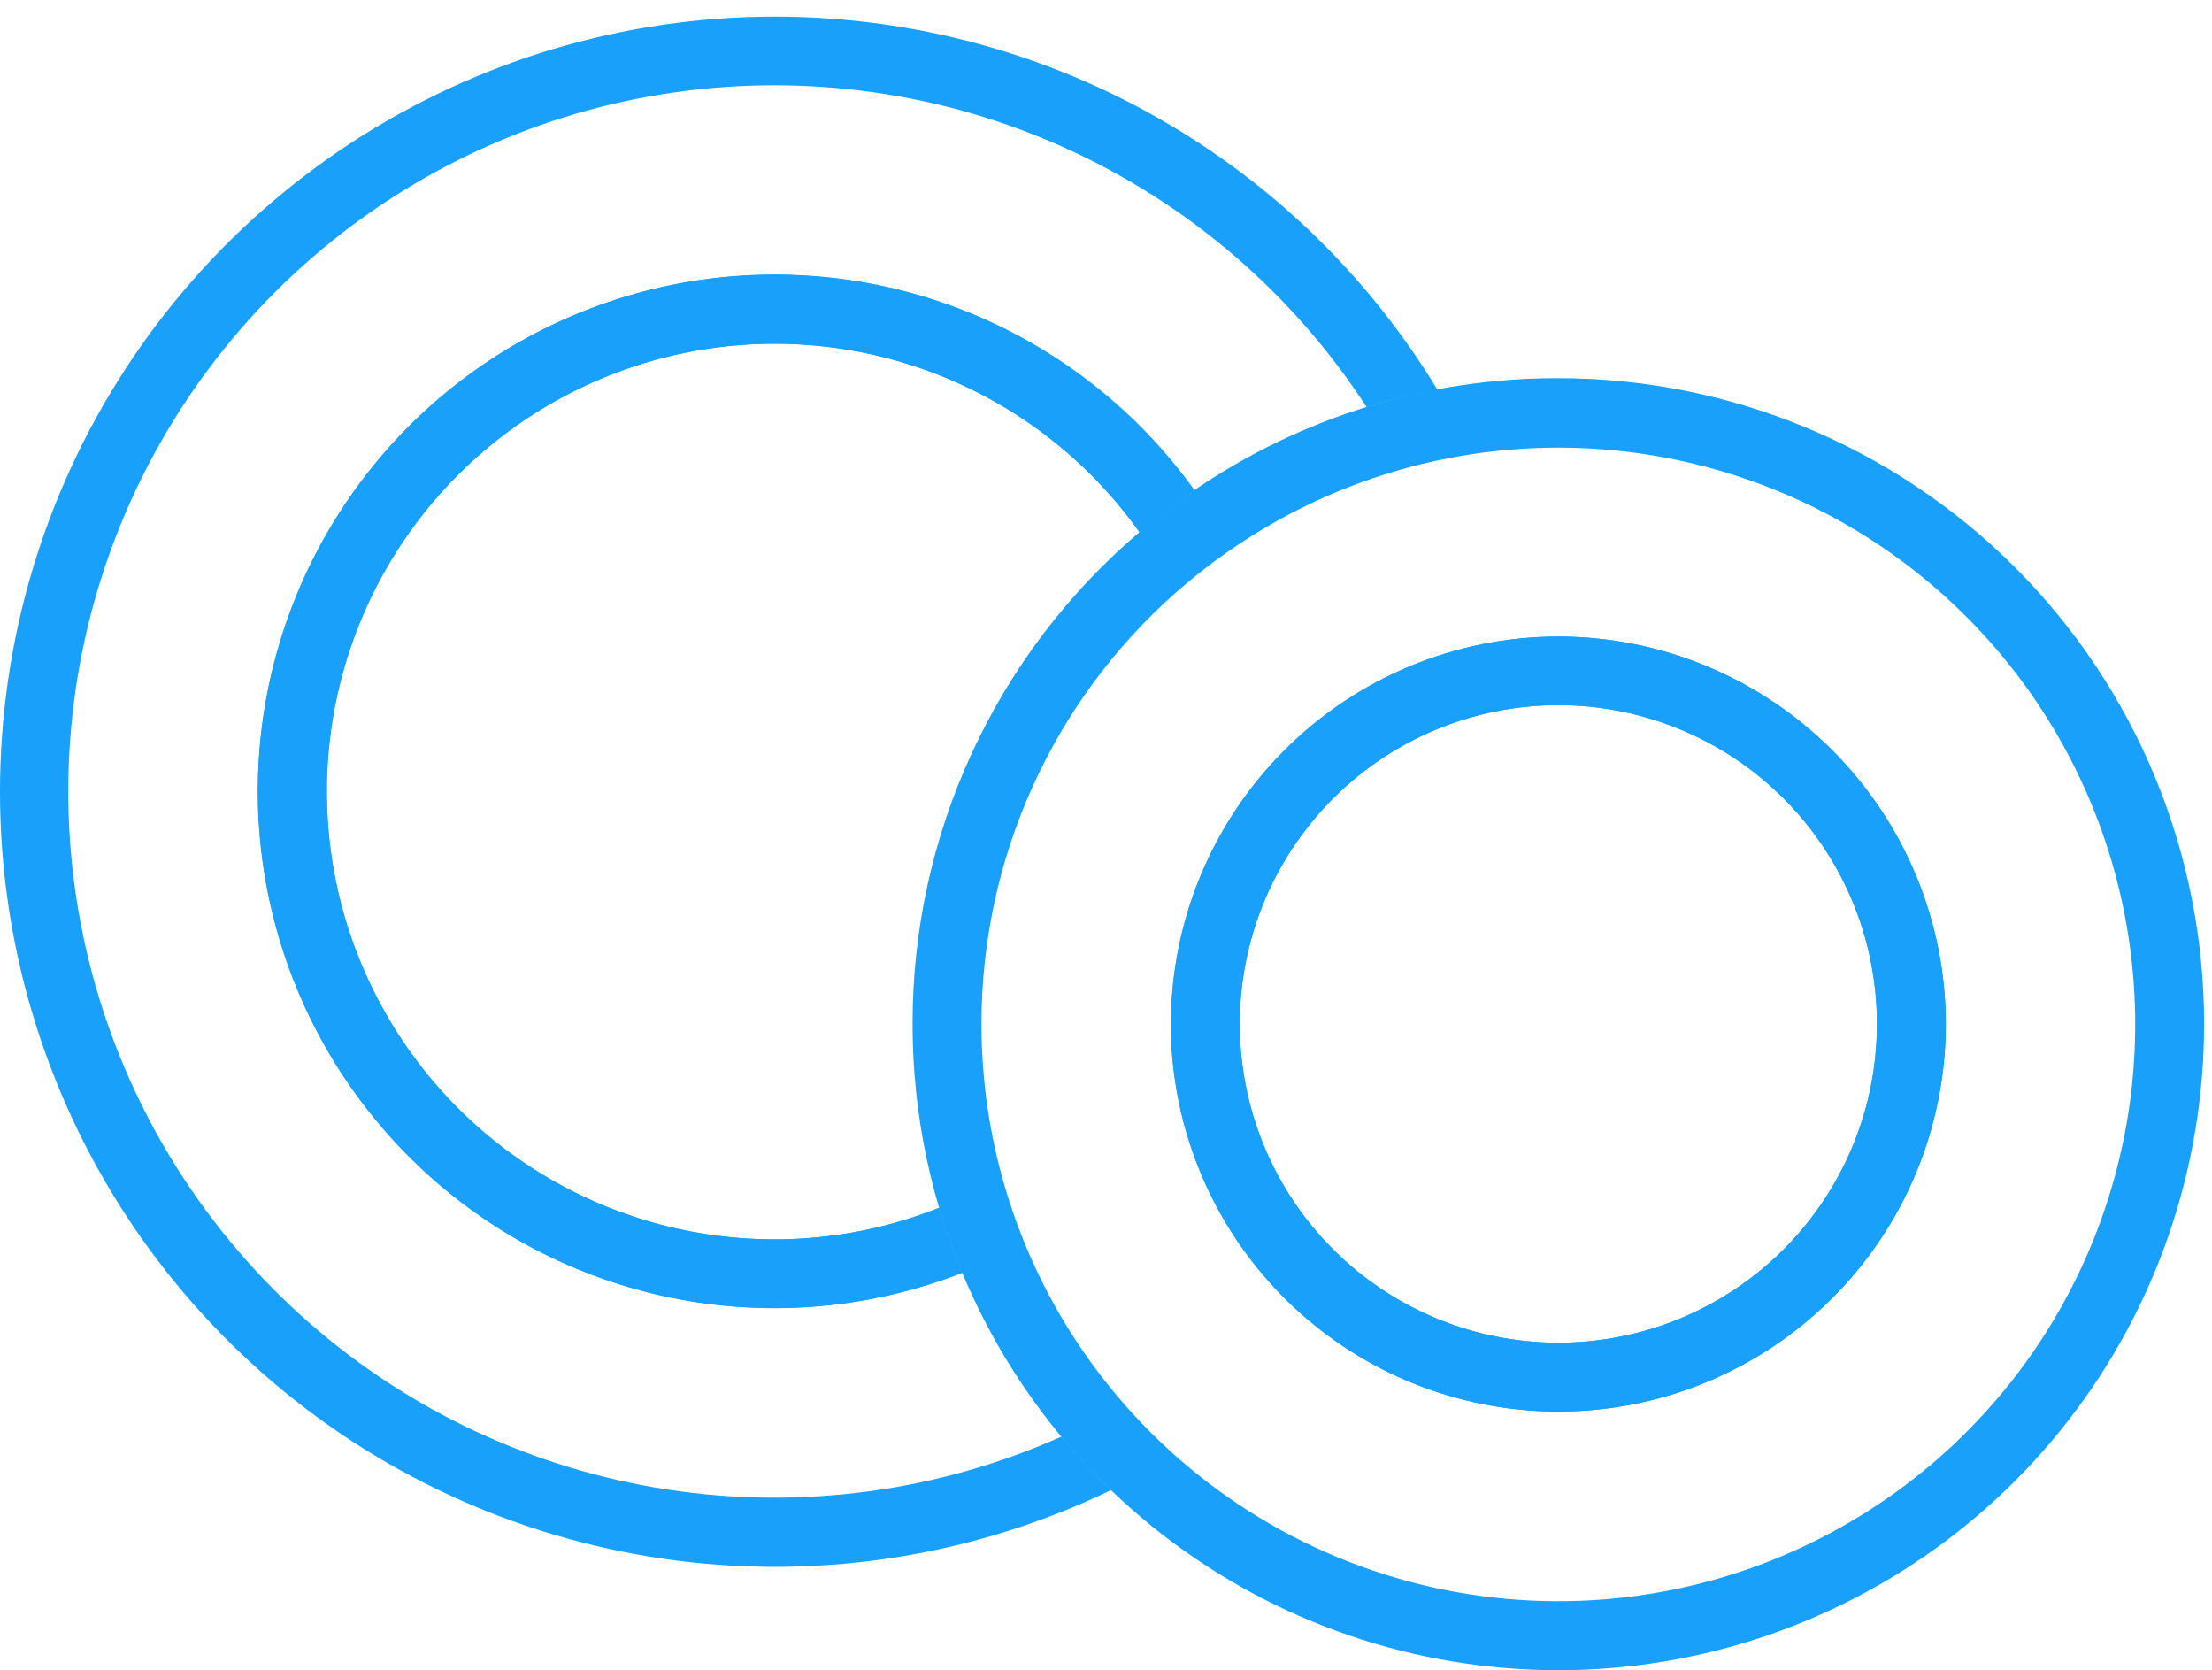
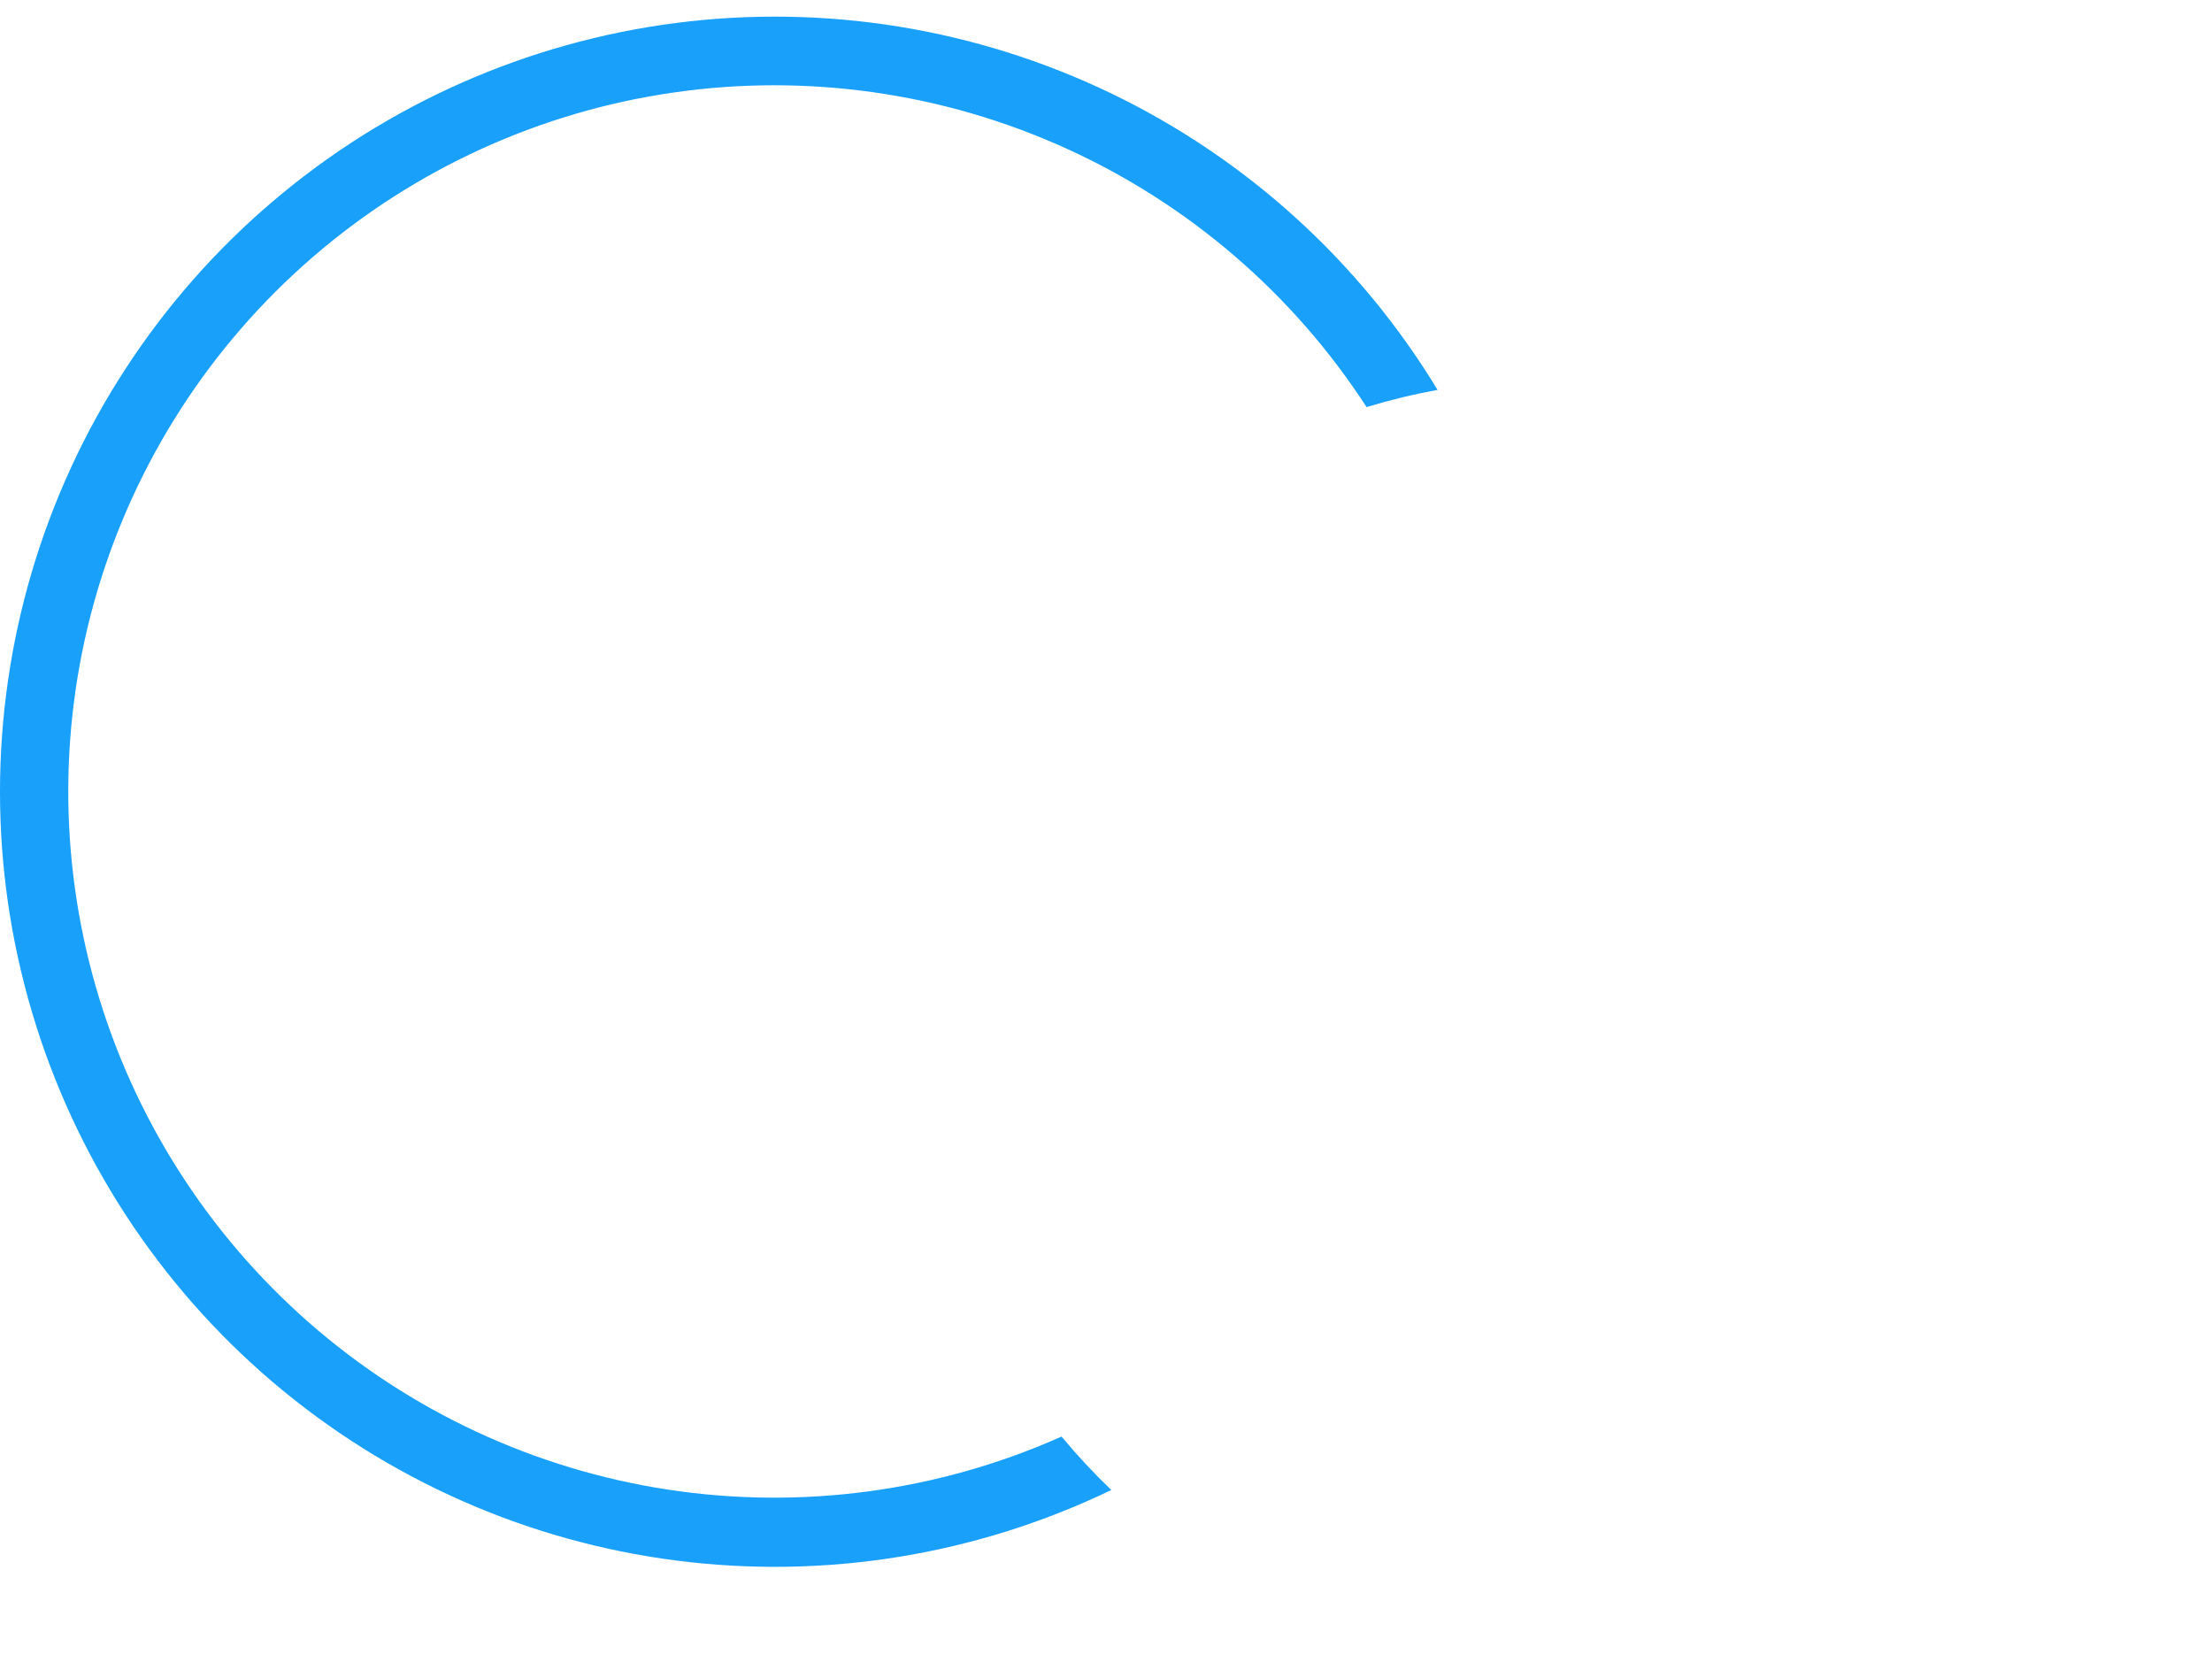
<svg xmlns="http://www.w3.org/2000/svg" width="102" height="77" viewBox="0 0 102 77" fill="none">
-   <path d="M71.859 17.434C65.871 17.419 60.02 19.218 55.076 22.595C54.2 23.19 53.359 23.832 52.555 24.521C49.266 27.315 46.625 30.793 44.816 34.711C43.007 38.63 42.074 42.895 42.081 47.211C42.081 48.005 42.111 48.788 42.172 49.558C42.335 51.638 42.716 53.695 43.308 55.696C43.608 56.713 43.965 57.712 44.376 58.69C46.923 64.793 51.429 69.875 57.184 73.134C62.939 76.393 69.616 77.643 76.16 76.687C82.704 75.732 88.744 72.624 93.327 67.856C97.909 63.087 100.774 56.929 101.47 50.352C101.581 49.309 101.637 48.261 101.636 47.211C101.636 39.314 98.499 31.74 92.915 26.155C87.33 20.571 79.756 17.434 71.859 17.434ZM98.313 50.014C97.661 56.178 94.878 61.92 90.444 66.25C86.009 70.58 80.202 73.225 74.025 73.73C67.848 74.234 61.689 72.566 56.61 69.014C51.532 65.461 47.854 60.246 46.21 54.271C45.762 52.649 45.471 50.989 45.341 49.312C45.285 48.605 45.257 47.898 45.257 47.211C45.256 43.45 46.054 39.731 47.599 36.302C49.144 32.873 51.4 29.811 54.218 27.32C55.026 26.608 55.876 25.945 56.763 25.335C60.755 22.584 65.422 20.976 70.26 20.685C75.099 20.394 79.925 21.43 84.218 23.682C88.51 25.934 92.106 29.317 94.616 33.463C97.126 37.61 98.455 42.364 98.46 47.211C98.46 48.148 98.41 49.083 98.313 50.014Z" fill="#18A0FB" />
-   <path d="M43.312 55.688C39.712 57.114 35.782 57.498 31.974 56.797C28.165 56.096 24.63 54.338 21.773 51.724C18.916 49.109 16.852 45.744 15.817 42.012C14.781 38.281 14.816 34.333 15.918 30.62C17.02 26.907 19.143 23.579 22.046 21.016C24.949 18.453 28.515 16.758 32.335 16.125C36.156 15.492 40.078 15.946 43.653 17.435C47.227 18.925 50.311 21.39 52.551 24.549C53.357 23.86 54.198 23.215 55.072 22.615C52.476 18.991 48.913 16.167 44.791 14.467C40.669 12.767 36.153 12.257 31.755 12.997C27.358 13.737 23.257 15.696 19.918 18.651C16.579 21.607 14.137 25.44 12.869 29.715C11.601 33.99 11.558 38.535 12.746 42.833C13.933 47.131 16.303 51.01 19.586 54.027C22.869 57.045 26.933 59.081 31.315 59.903C35.698 60.725 40.223 60.301 44.376 58.678C43.968 57.701 43.613 56.703 43.312 55.688Z" fill="#18A0FB" />
  <path d="M48.95 66.229C43.266 68.761 36.975 69.61 30.824 68.677C24.672 67.744 18.916 65.068 14.238 60.965C9.56 56.862 6.156 51.505 4.428 45.528C2.701 39.55 2.722 33.203 4.49 27.237C6.259 21.271 9.699 15.937 14.405 11.866C19.111 7.795 24.885 5.158 31.043 4.267C37.201 3.376 43.485 4.268 49.152 6.838C54.819 9.408 59.63 13.548 63.017 18.768C64.091 18.441 65.184 18.176 66.288 17.974C62.7 12.055 57.47 7.307 51.234 4.304C44.998 1.302 38.024 0.175 31.159 1.061C24.295 1.947 17.836 4.807 12.566 9.295C7.296 13.782 3.443 19.703 1.475 26.339C-0.493 32.974 -0.492 40.039 1.479 46.673C3.449 53.308 7.304 59.228 12.575 63.714C17.846 68.199 24.307 71.058 31.171 71.941C38.036 72.825 45.01 71.696 51.245 68.691C50.434 67.914 49.668 67.092 48.95 66.229Z" fill="#18A0FB" />
-   <path d="M71.859 29.345C67.122 29.35 62.581 31.234 59.231 34.584C55.882 37.933 53.998 42.475 53.993 47.212C53.993 47.676 53.993 48.16 54.048 48.633C54.403 53.072 56.403 57.219 59.657 60.26C62.91 63.301 67.181 65.018 71.635 65.074C76.088 65.13 80.401 63.52 83.729 60.561C87.058 57.602 89.161 53.507 89.626 49.078C89.694 48.458 89.727 47.835 89.726 47.212C89.721 42.475 87.836 37.933 84.487 34.584C81.138 31.234 76.596 29.35 71.859 29.345ZM86.47 48.74C86.089 52.382 84.361 55.75 81.625 58.184C78.89 60.619 75.344 61.944 71.682 61.9C68.021 61.855 64.508 60.445 61.832 57.945C59.156 55.446 57.51 52.037 57.217 48.387C57.185 47.99 57.169 47.593 57.169 47.196C57.169 45.202 57.575 43.23 58.362 41.398C59.15 39.567 60.301 37.915 61.747 36.543C63.193 35.171 64.903 34.107 66.773 33.417C68.643 32.727 70.634 32.425 72.624 32.529C74.615 32.632 76.564 33.14 78.352 34.021C80.14 34.902 81.73 36.138 83.025 37.653C84.321 39.168 85.294 40.931 85.886 42.834C86.478 44.738 86.677 46.742 86.47 48.724V48.74Z" fill="#18A0FB" />
-   <path d="M71.859 29.345C67.122 29.35 62.581 31.234 59.231 34.584C55.882 37.933 53.998 42.475 53.993 47.212C53.993 47.676 53.993 48.16 54.048 48.633C54.403 53.072 56.403 57.219 59.657 60.26C62.91 63.301 67.181 65.018 71.635 65.074C76.088 65.13 80.401 63.52 83.729 60.561C87.058 57.602 89.161 53.507 89.626 49.078C89.694 48.458 89.727 47.835 89.726 47.212C89.721 42.475 87.836 37.933 84.487 34.584C81.138 31.234 76.596 29.35 71.859 29.345ZM86.47 48.74C86.089 52.382 84.361 55.75 81.625 58.184C78.89 60.619 75.344 61.944 71.682 61.9C68.021 61.855 64.508 60.445 61.832 57.945C59.156 55.446 57.51 52.037 57.217 48.387C57.185 47.99 57.169 47.593 57.169 47.196C57.169 45.202 57.575 43.23 58.362 41.398C59.15 39.567 60.301 37.915 61.747 36.543C63.193 35.171 64.903 34.107 66.773 33.417C68.643 32.727 70.634 32.425 72.624 32.529C74.615 32.632 76.564 33.14 78.352 34.021C80.14 34.902 81.73 36.138 83.025 37.653C84.321 39.168 85.294 40.931 85.886 42.834C86.478 44.738 86.677 46.742 86.47 48.724V48.74Z" fill="#18A0FB" />
-   <path d="M35.728 57.137C32.186 57.139 28.703 56.229 25.614 54.495C22.524 52.761 19.933 50.261 18.09 47.236C16.246 44.211 15.212 40.763 15.087 37.223C14.961 33.682 15.749 30.169 17.374 27.021C18.999 23.874 21.406 21.197 24.365 19.249C27.323 17.3 30.734 16.146 34.267 15.897C37.801 15.648 41.339 16.312 44.542 17.826C47.745 19.34 50.504 21.652 52.555 24.541C53.358 23.846 54.2 23.196 55.076 22.595C52.478 18.972 48.916 16.151 44.794 14.452C40.672 12.754 36.156 12.246 31.76 12.986C27.364 13.727 23.263 15.686 19.925 18.641C16.587 21.596 14.146 25.429 12.878 29.703C11.61 33.977 11.567 38.521 12.754 42.819C13.941 47.116 16.31 50.994 19.591 54.012C22.873 57.03 26.935 59.066 31.317 59.89C35.698 60.713 40.223 60.291 44.376 58.67C43.965 57.693 43.608 56.693 43.308 55.676C40.896 56.638 38.325 57.134 35.728 57.137Z" fill="#18A0FB" />
</svg>